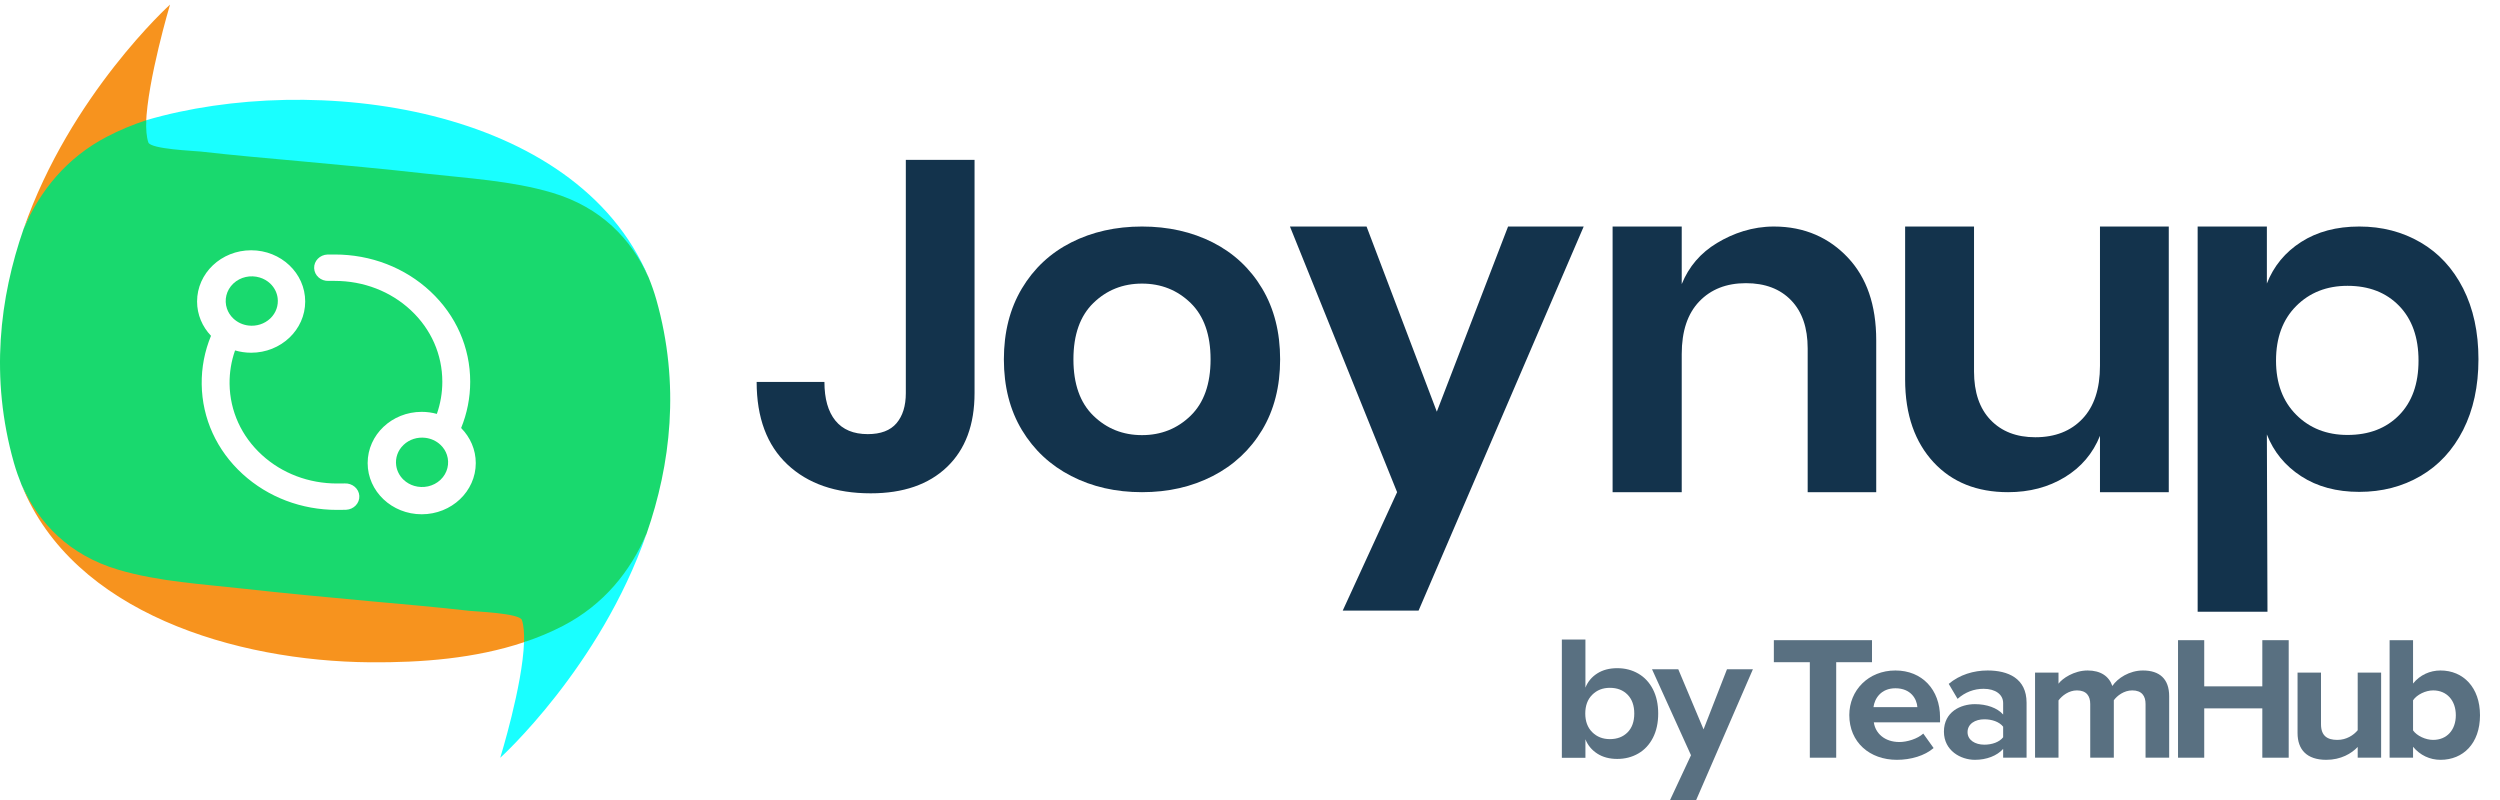
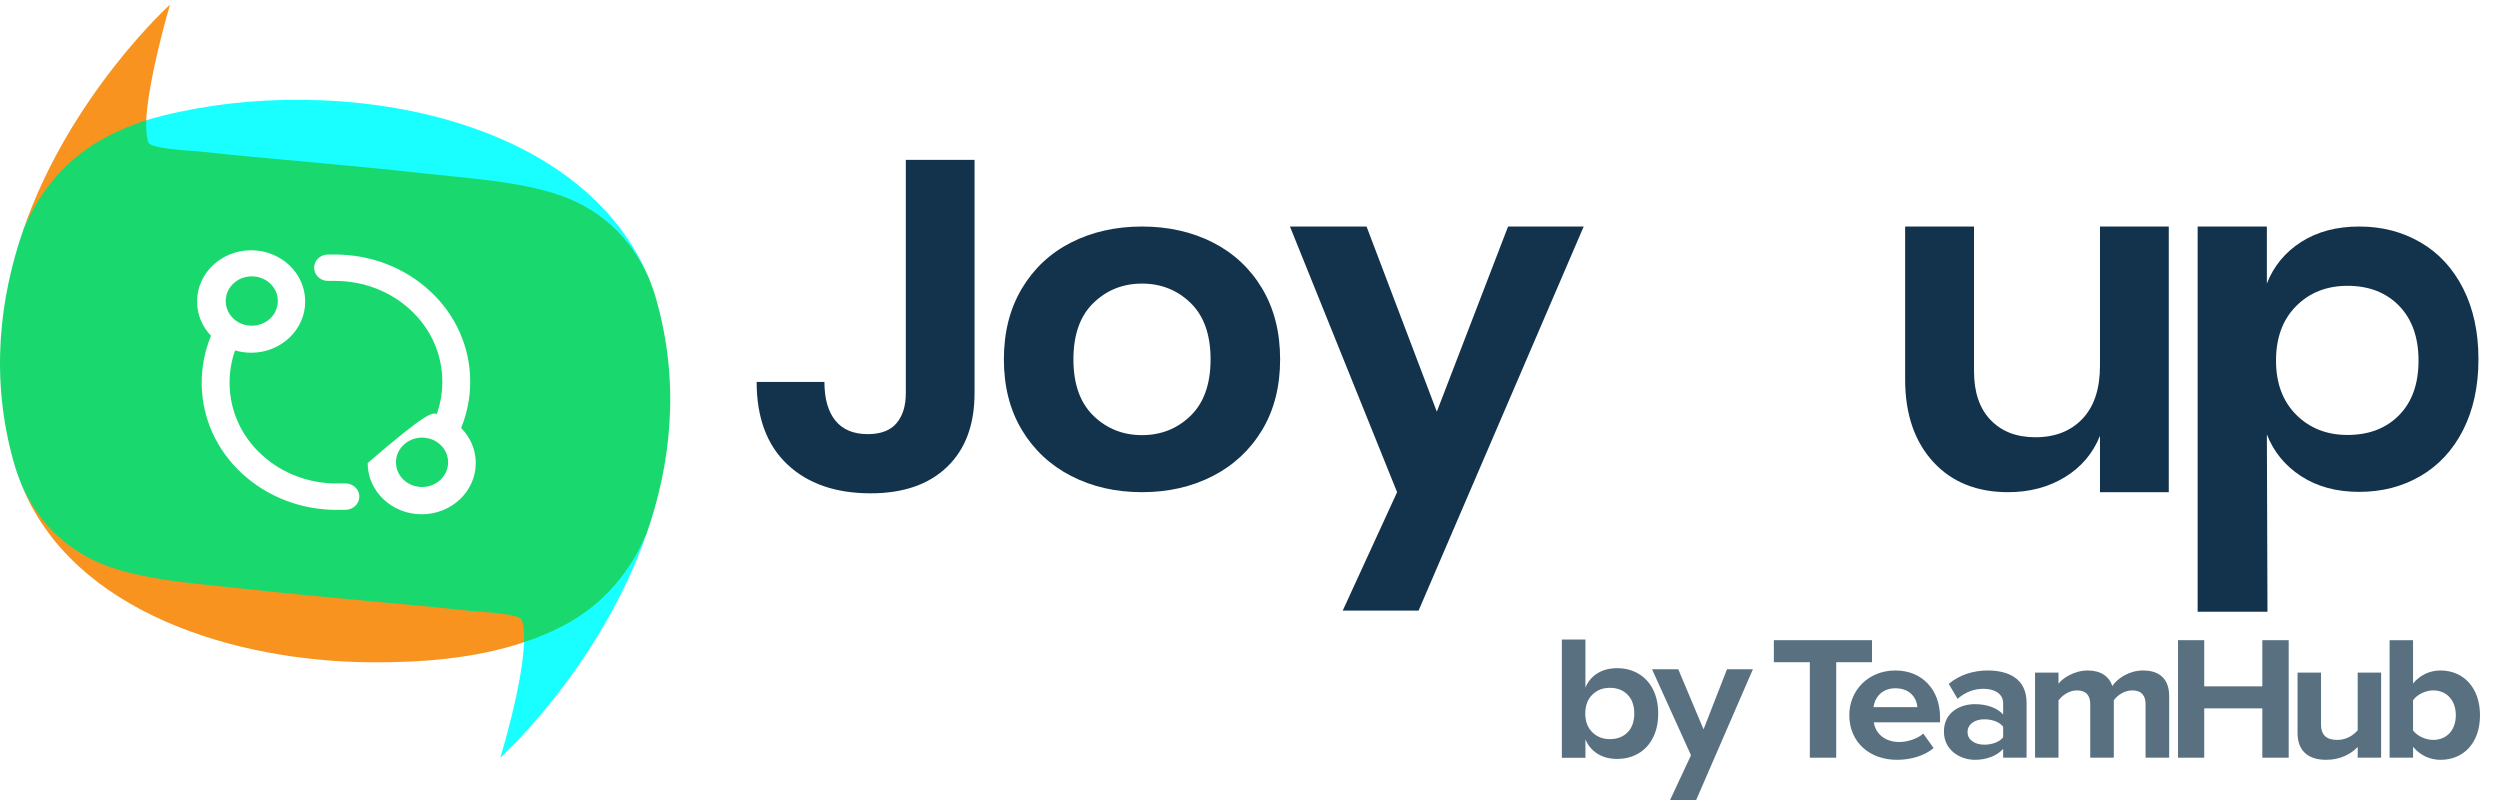
<svg xmlns="http://www.w3.org/2000/svg" width="100" height="32" viewBox="0 0 100 32" fill="none">
  <g clip-path="url(#clip0_43_26017)">
    <g clip-path="url(#clip1_43_26017)">
      <path d="M38.982 6.394V15.724C38.982 16.992 38.614 17.977 37.88 18.679C37.146 19.382 36.128 19.733 34.829 19.733C33.425 19.733 32.314 19.348 31.495 18.577C30.676 17.806 30.266 16.706 30.266 15.277H32.977C32.977 15.948 33.123 16.464 33.415 16.824C33.708 17.185 34.14 17.365 34.712 17.365C35.231 17.365 35.615 17.219 35.862 16.927C36.109 16.635 36.233 16.234 36.233 15.724V6.394H38.982Z" fill="#13334C" />
      <path d="M48.511 9.697C49.347 10.122 50.005 10.736 50.486 11.54C50.965 12.344 51.205 13.289 51.205 14.374C51.205 15.459 50.965 16.401 50.486 17.199C50.005 17.997 49.347 18.611 48.511 19.041C47.674 19.472 46.731 19.687 45.68 19.687C44.63 19.687 43.686 19.472 42.85 19.041C42.013 18.611 41.355 17.997 40.875 17.199C40.395 16.401 40.155 15.459 40.155 14.374C40.155 13.289 40.395 12.344 40.875 11.54C41.355 10.736 42.013 10.122 42.85 9.697C43.686 9.274 44.63 9.061 45.68 9.061C46.731 9.061 47.674 9.274 48.511 9.697V9.697ZM43.735 12.12C43.203 12.638 42.937 13.389 42.937 14.374C42.937 15.359 43.203 16.111 43.735 16.628C44.267 17.146 44.915 17.405 45.68 17.405C46.445 17.405 47.094 17.146 47.626 16.628C48.157 16.111 48.423 15.359 48.423 14.374C48.423 13.389 48.157 12.638 47.626 12.12C47.094 11.603 46.445 11.344 45.68 11.344C44.915 11.344 44.267 11.603 43.735 12.12Z" fill="#13334C" />
      <path d="M54.662 9.061L57.473 16.467L60.323 9.061H63.348L56.743 24.424H53.709L55.884 19.687L51.598 9.061H54.662Z" fill="#13334C" />
-       <path d="M73.922 10.312C74.661 11.101 75.049 12.187 75.049 13.615V19.687H72.307V13.938C72.307 13.112 72.087 12.47 71.646 12.013C71.205 11.556 70.602 11.327 69.837 11.327C69.059 11.327 68.436 11.571 67.969 12.06C67.502 12.548 67.269 13.249 67.269 14.164V19.687H64.504V9.061H67.269V11.364C67.554 10.663 68.024 10.115 68.679 9.721C69.334 9.326 70.1 9.061 70.956 9.061C72.201 9.061 73.183 9.523 73.922 10.312V10.312Z" fill="#13334C" />
      <path d="M86.751 9.061V19.687H83.999V17.433C83.714 18.14 83.244 18.692 82.589 19.09C81.934 19.488 81.178 19.687 80.323 19.687C79.078 19.687 78.085 19.289 77.346 18.494C76.607 17.698 76.205 16.606 76.205 15.179V9.061H78.961V14.857C78.961 15.69 79.181 16.338 79.622 16.798C80.063 17.259 80.66 17.49 81.412 17.49C82.203 17.49 82.832 17.244 83.299 16.751C83.766 16.259 83.999 15.552 83.999 14.63V9.061H86.751V9.061Z" fill="#13334C" />
      <path d="M96.823 9.697C97.549 10.12 98.116 10.734 98.525 11.537C98.933 12.341 99.138 13.285 99.138 14.368C99.138 15.452 98.933 16.396 98.525 17.2C98.116 18.003 97.549 18.617 96.823 19.04C96.096 19.464 95.279 19.675 94.371 19.675C93.463 19.675 92.689 19.467 92.047 19.049C91.405 18.632 90.948 18.075 90.675 17.377L90.699 24.47H87.906V9.061H90.675V11.341C90.948 10.644 91.405 10.089 92.047 9.678C92.689 9.267 93.463 9.061 94.371 9.061C95.279 9.061 96.096 9.273 96.823 9.697V9.697ZM91.848 12.241C91.31 12.78 91.041 13.508 91.041 14.425C91.041 15.329 91.31 16.051 91.848 16.59C92.386 17.129 93.071 17.398 93.901 17.398C94.757 17.398 95.444 17.135 95.963 16.608C96.481 16.082 96.741 15.354 96.741 14.425C96.741 13.496 96.481 12.765 95.963 12.232C95.444 11.7 94.757 11.433 93.901 11.433C93.071 11.433 92.386 11.702 91.848 12.241V12.241Z" fill="#13334C" />
      <path d="M22.271 24.012C21.769 24.273 21.5 25.508 20.961 25.688C20.904 27.423 20.009 30.312 20.009 30.312C20.009 30.312 24 26.707 25.867 21.338C25.21 22.866 23.892 23.167 22.271 24.012H22.271Z" fill="#19FFFF" />
      <path d="M5.148 6.04C5.237 6.31 7.694 6.671 7.925 6.697C9.269 6.851 10.741 7.231 12.089 7.355C13.741 7.506 15.301 7.389 16.949 7.574C18.62 7.761 19.961 8.189 21.576 8.67C23.531 9.251 25.241 9.547 25.946 11.099C23.03 4.226 12.558 2.845 5.849 4.808C5.837 5.164 5.074 5.816 5.148 6.04V6.04Z" fill="#19FFFF" />
      <path d="M4.222 6.916C4.724 6.655 5.303 5.124 5.842 4.944C5.899 3.209 6.801 0.184 6.801 0.184C6.801 0.184 2.81 3.789 0.943 9.158C1.599 7.63 2.6 7.761 4.222 6.916H4.222Z" fill="#F7931E" />
      <path d="M21.345 24.888C21.256 24.617 19.031 23.819 18.8 23.793C17.455 23.639 16.215 23.259 14.866 23.135C13.215 22.983 11.424 23.32 9.776 23.135C8.105 22.948 6.763 22.739 5.148 22.258C3.193 21.677 1.569 20.949 0.863 19.397C2.929 24.518 9.435 26.45 14.813 26.492C16.856 26.508 19.008 26.342 20.961 25.688C20.973 25.332 21.419 25.112 21.345 24.888V24.888Z" fill="#F7931E" />
      <path d="M9.946 13.022C10.253 13.057 10.573 12.963 10.809 12.74C11.044 12.517 11.143 12.213 11.106 11.922C11.079 11.71 10.98 11.505 10.809 11.342C10.686 11.226 10.54 11.145 10.384 11.099C10.025 10.992 9.617 11.073 9.333 11.342C9.048 11.612 8.963 12 9.077 12.341C9.126 12.487 9.211 12.625 9.333 12.74C9.505 12.903 9.722 12.997 9.946 13.022V13.022Z" fill="#19D96E" />
      <path d="M17.62 17.794C17.448 17.631 17.23 17.537 17.006 17.512C16.699 17.477 16.379 17.571 16.144 17.794C15.908 18.017 15.809 18.321 15.847 18.612C15.874 18.824 15.973 19.029 16.144 19.192C16.267 19.308 16.413 19.389 16.568 19.435C16.927 19.542 17.336 19.461 17.62 19.192C17.904 18.922 17.99 18.534 17.876 18.193C17.827 18.047 17.742 17.909 17.62 17.794V17.794Z" fill="#19D96E" />
-       <path d="M26.253 11.985C26.166 11.678 26.062 11.385 25.946 11.099C25.241 9.547 24.037 8.29 22.083 7.708C20.468 7.228 18.68 7.129 17.009 6.942C15.361 6.757 13.71 6.605 12.058 6.453C10.71 6.329 9.36 6.215 8.015 6.061C7.784 6.035 6.023 5.967 5.933 5.696C5.859 5.472 5.837 5.164 5.849 4.808C5.31 4.988 4.785 5.203 4.283 5.465C2.661 6.31 1.599 7.63 0.943 9.158C-0.01 11.898 -0.411 15.097 0.556 18.511C0.643 18.817 0.748 19.111 0.863 19.397C1.569 20.949 2.772 22.206 4.727 22.788C6.342 23.268 8.129 23.366 9.8 23.554C11.448 23.738 13.1 23.891 14.751 24.043C16.099 24.167 17.45 24.281 18.795 24.435C19.025 24.461 20.787 24.529 20.876 24.8C20.95 25.023 20.973 25.332 20.961 25.688C21.5 25.508 22.024 25.293 22.526 25.031C24.148 24.186 25.21 22.866 25.867 21.338C26.82 18.598 27.22 15.399 26.253 11.985V11.985ZM13.846 20.391C13.787 20.394 13.702 20.395 13.627 20.395C13.599 20.395 13.575 20.395 13.556 20.395C13.531 20.396 13.507 20.396 13.482 20.396C12.061 20.396 10.723 19.889 9.707 18.963C8.669 18.017 8.087 16.742 8.068 15.373C8.059 14.7 8.187 14.043 8.44 13.432C8.094 13.069 7.883 12.588 7.883 12.06C7.883 10.928 8.851 10.011 10.046 10.011C11.24 10.011 12.208 10.928 12.208 12.06C12.208 13.191 11.24 14.109 10.046 14.109C9.822 14.109 9.605 14.076 9.402 14.017C9.252 14.444 9.177 14.897 9.183 15.359C9.198 16.444 9.659 17.454 10.48 18.202C11.287 18.937 12.351 19.34 13.482 19.34C13.502 19.34 13.522 19.34 13.541 19.339C13.563 19.339 13.591 19.339 13.622 19.339C13.675 19.339 13.755 19.338 13.787 19.337C14.093 19.322 14.357 19.545 14.373 19.836C14.389 20.127 14.153 20.376 13.846 20.391V20.391ZM16.868 20.571C15.674 20.571 14.706 19.654 14.706 18.523C14.706 17.391 15.674 16.474 16.868 16.474C17.079 16.474 17.282 16.503 17.474 16.556C17.618 16.146 17.693 15.713 17.693 15.27C17.693 14.185 17.247 13.17 16.435 12.411C15.625 11.654 14.544 11.236 13.39 11.236C13.369 11.236 13.341 11.236 13.31 11.236C13.257 11.235 13.177 11.235 13.144 11.236C12.835 11.249 12.578 11.021 12.566 10.729C12.553 10.438 12.793 10.192 13.101 10.181C13.16 10.179 13.245 10.179 13.32 10.18C13.347 10.18 13.371 10.18 13.39 10.18C14.839 10.18 16.198 10.706 17.219 11.66C18.244 12.618 18.808 13.901 18.808 15.27C18.808 15.912 18.683 16.537 18.445 17.121C18.808 17.488 19.031 17.98 19.031 18.523C19.031 19.654 18.063 20.571 16.868 20.571V20.571Z" fill="#19D96E" />
+       <path d="M26.253 11.985C26.166 11.678 26.062 11.385 25.946 11.099C25.241 9.547 24.037 8.29 22.083 7.708C20.468 7.228 18.68 7.129 17.009 6.942C15.361 6.757 13.71 6.605 12.058 6.453C10.71 6.329 9.36 6.215 8.015 6.061C7.784 6.035 6.023 5.967 5.933 5.696C5.859 5.472 5.837 5.164 5.849 4.808C5.31 4.988 4.785 5.203 4.283 5.465C2.661 6.31 1.599 7.63 0.943 9.158C-0.01 11.898 -0.411 15.097 0.556 18.511C0.643 18.817 0.748 19.111 0.863 19.397C1.569 20.949 2.772 22.206 4.727 22.788C6.342 23.268 8.129 23.366 9.8 23.554C11.448 23.738 13.1 23.891 14.751 24.043C16.099 24.167 17.45 24.281 18.795 24.435C19.025 24.461 20.787 24.529 20.876 24.8C20.95 25.023 20.973 25.332 20.961 25.688C21.5 25.508 22.024 25.293 22.526 25.031C24.148 24.186 25.21 22.866 25.867 21.338C26.82 18.598 27.22 15.399 26.253 11.985V11.985ZM13.846 20.391C13.787 20.394 13.702 20.395 13.627 20.395C13.599 20.395 13.575 20.395 13.556 20.395C13.531 20.396 13.507 20.396 13.482 20.396C12.061 20.396 10.723 19.889 9.707 18.963C8.669 18.017 8.087 16.742 8.068 15.373C8.059 14.7 8.187 14.043 8.44 13.432C8.094 13.069 7.883 12.588 7.883 12.06C7.883 10.928 8.851 10.011 10.046 10.011C11.24 10.011 12.208 10.928 12.208 12.06C12.208 13.191 11.24 14.109 10.046 14.109C9.822 14.109 9.605 14.076 9.402 14.017C9.252 14.444 9.177 14.897 9.183 15.359C9.198 16.444 9.659 17.454 10.48 18.202C11.287 18.937 12.351 19.34 13.482 19.34C13.502 19.34 13.522 19.34 13.541 19.339C13.563 19.339 13.591 19.339 13.622 19.339C13.675 19.339 13.755 19.338 13.787 19.337C14.093 19.322 14.357 19.545 14.373 19.836C14.389 20.127 14.153 20.376 13.846 20.391V20.391ZM16.868 20.571C15.674 20.571 14.706 19.654 14.706 18.523C17.079 16.474 17.282 16.503 17.474 16.556C17.618 16.146 17.693 15.713 17.693 15.27C17.693 14.185 17.247 13.17 16.435 12.411C15.625 11.654 14.544 11.236 13.39 11.236C13.369 11.236 13.341 11.236 13.31 11.236C13.257 11.235 13.177 11.235 13.144 11.236C12.835 11.249 12.578 11.021 12.566 10.729C12.553 10.438 12.793 10.192 13.101 10.181C13.16 10.179 13.245 10.179 13.32 10.18C13.347 10.18 13.371 10.18 13.39 10.18C14.839 10.18 16.198 10.706 17.219 11.66C18.244 12.618 18.808 13.901 18.808 15.27C18.808 15.912 18.683 16.537 18.445 17.121C18.808 17.488 19.031 17.98 19.031 18.523C19.031 19.654 18.063 20.571 16.868 20.571V20.571Z" fill="#19D96E" />
      <path d="M72.393 30.308V26.488H70.954V25.607H74.88V26.488H73.448V30.308H72.393V30.308Z" fill="#597081" />
      <path d="M73.972 28.602C73.972 27.616 74.732 26.819 75.817 26.819C76.879 26.819 77.602 27.581 77.602 28.694V28.892H74.953C75.012 29.321 75.374 29.681 75.979 29.681C76.281 29.681 76.702 29.554 76.931 29.343L77.344 29.921C76.99 30.231 76.429 30.393 75.876 30.393C74.791 30.393 73.972 29.695 73.972 28.602V28.602ZM75.817 27.531C75.234 27.531 74.983 27.947 74.939 28.285H76.695C76.673 27.961 76.436 27.531 75.817 27.531V27.531Z" fill="#597081" />
      <path d="M80.126 30.308V29.956C79.882 30.231 79.462 30.393 78.997 30.393C78.429 30.393 77.757 30.026 77.757 29.265C77.757 28.469 78.429 28.166 78.997 28.166C79.469 28.166 79.89 28.314 80.126 28.581V28.123C80.126 27.778 79.816 27.552 79.344 27.552C78.96 27.552 78.606 27.686 78.303 27.954L77.949 27.355C78.385 26.988 78.945 26.819 79.506 26.819C80.318 26.819 81.063 27.129 81.063 28.109V30.308H80.126V30.308ZM80.126 29.491V29.068C79.971 28.87 79.676 28.772 79.373 28.772C79.004 28.772 78.702 28.955 78.702 29.286C78.702 29.603 79.004 29.787 79.373 29.787C79.676 29.787 79.971 29.688 80.126 29.491V29.491Z" fill="#597081" />
      <path d="M85.822 30.308V28.159C85.822 27.841 85.675 27.616 85.291 27.616C84.959 27.616 84.686 27.827 84.553 28.01V30.308H83.609V28.159C83.609 27.841 83.461 27.616 83.077 27.616C82.753 27.616 82.48 27.827 82.34 28.017V30.308H81.402V26.904H82.34V27.348C82.487 27.143 82.959 26.819 83.505 26.819C84.029 26.819 84.361 27.052 84.494 27.439C84.701 27.129 85.173 26.819 85.719 26.819C86.376 26.819 86.767 27.151 86.767 27.848V30.308H85.822V30.308Z" fill="#597081" />
      <path d="M90.493 30.308V28.335H88.169V30.308H87.121V25.607H88.169V27.454H90.493V25.607H91.548V30.308H90.493Z" fill="#597081" />
      <path d="M94.308 30.308V29.878C94.064 30.139 93.636 30.393 93.053 30.393C92.271 30.393 91.902 29.984 91.902 29.321V26.904H92.84V28.969C92.84 29.441 93.098 29.596 93.496 29.596C93.858 29.596 94.145 29.406 94.308 29.209V26.904H95.245V30.308H94.308V30.308Z" fill="#597081" />
      <path d="M95.584 30.308V25.607H96.522V27.341C96.802 26.995 97.2 26.819 97.621 26.819C98.528 26.819 99.2 27.496 99.2 28.61C99.2 29.744 98.521 30.393 97.621 30.393C97.193 30.393 96.802 30.209 96.522 29.871V30.308H95.584V30.308ZM97.326 29.596C97.872 29.596 98.233 29.202 98.233 28.61C98.233 28.017 97.872 27.616 97.326 27.616C97.023 27.616 96.676 27.785 96.522 28.011V29.216C96.676 29.434 97.023 29.596 97.326 29.596V29.596Z" fill="#597081" />
      <path d="M65.532 26.944C65.782 27.089 65.977 27.299 66.118 27.573C66.258 27.848 66.328 28.171 66.328 28.542C66.328 28.913 66.258 29.235 66.118 29.51C65.977 29.785 65.782 29.995 65.532 30.14C65.282 30.285 65.001 30.357 64.689 30.357C64.377 30.357 64.11 30.286 63.889 30.143C63.669 30 63.511 29.81 63.417 29.571V30.312H62.474V25.582H63.417V27.506C63.511 27.268 63.669 27.078 63.889 26.938C64.11 26.797 64.377 26.727 64.689 26.727C65.001 26.727 65.282 26.799 65.532 26.944V26.944ZM63.689 27.791C63.503 27.976 63.411 28.227 63.411 28.542C63.411 28.853 63.503 29.101 63.689 29.287C63.874 29.472 64.109 29.565 64.394 29.565C64.689 29.565 64.925 29.474 65.104 29.293C65.282 29.112 65.371 28.861 65.371 28.542C65.371 28.222 65.282 27.971 65.104 27.788C64.925 27.605 64.689 27.513 64.394 27.513C64.109 27.513 63.874 27.605 63.689 27.791V27.791Z" fill="#597081" />
      <path d="M67.131 26.771L68.142 29.175L69.079 26.771H70.116L67.847 32H66.803L67.64 30.21L66.081 26.771H67.131V26.771Z" fill="#597081" />
    </g>
  </g>
  <defs>
    <clipPath id="clip0_43_26017">
      <rect width="99.2" height="32" fill="white" />
    </clipPath>
    <clipPath id="clip1_43_26017">
      <rect width="99.2" height="32" fill="white" />
    </clipPath>
  </defs>
</svg>